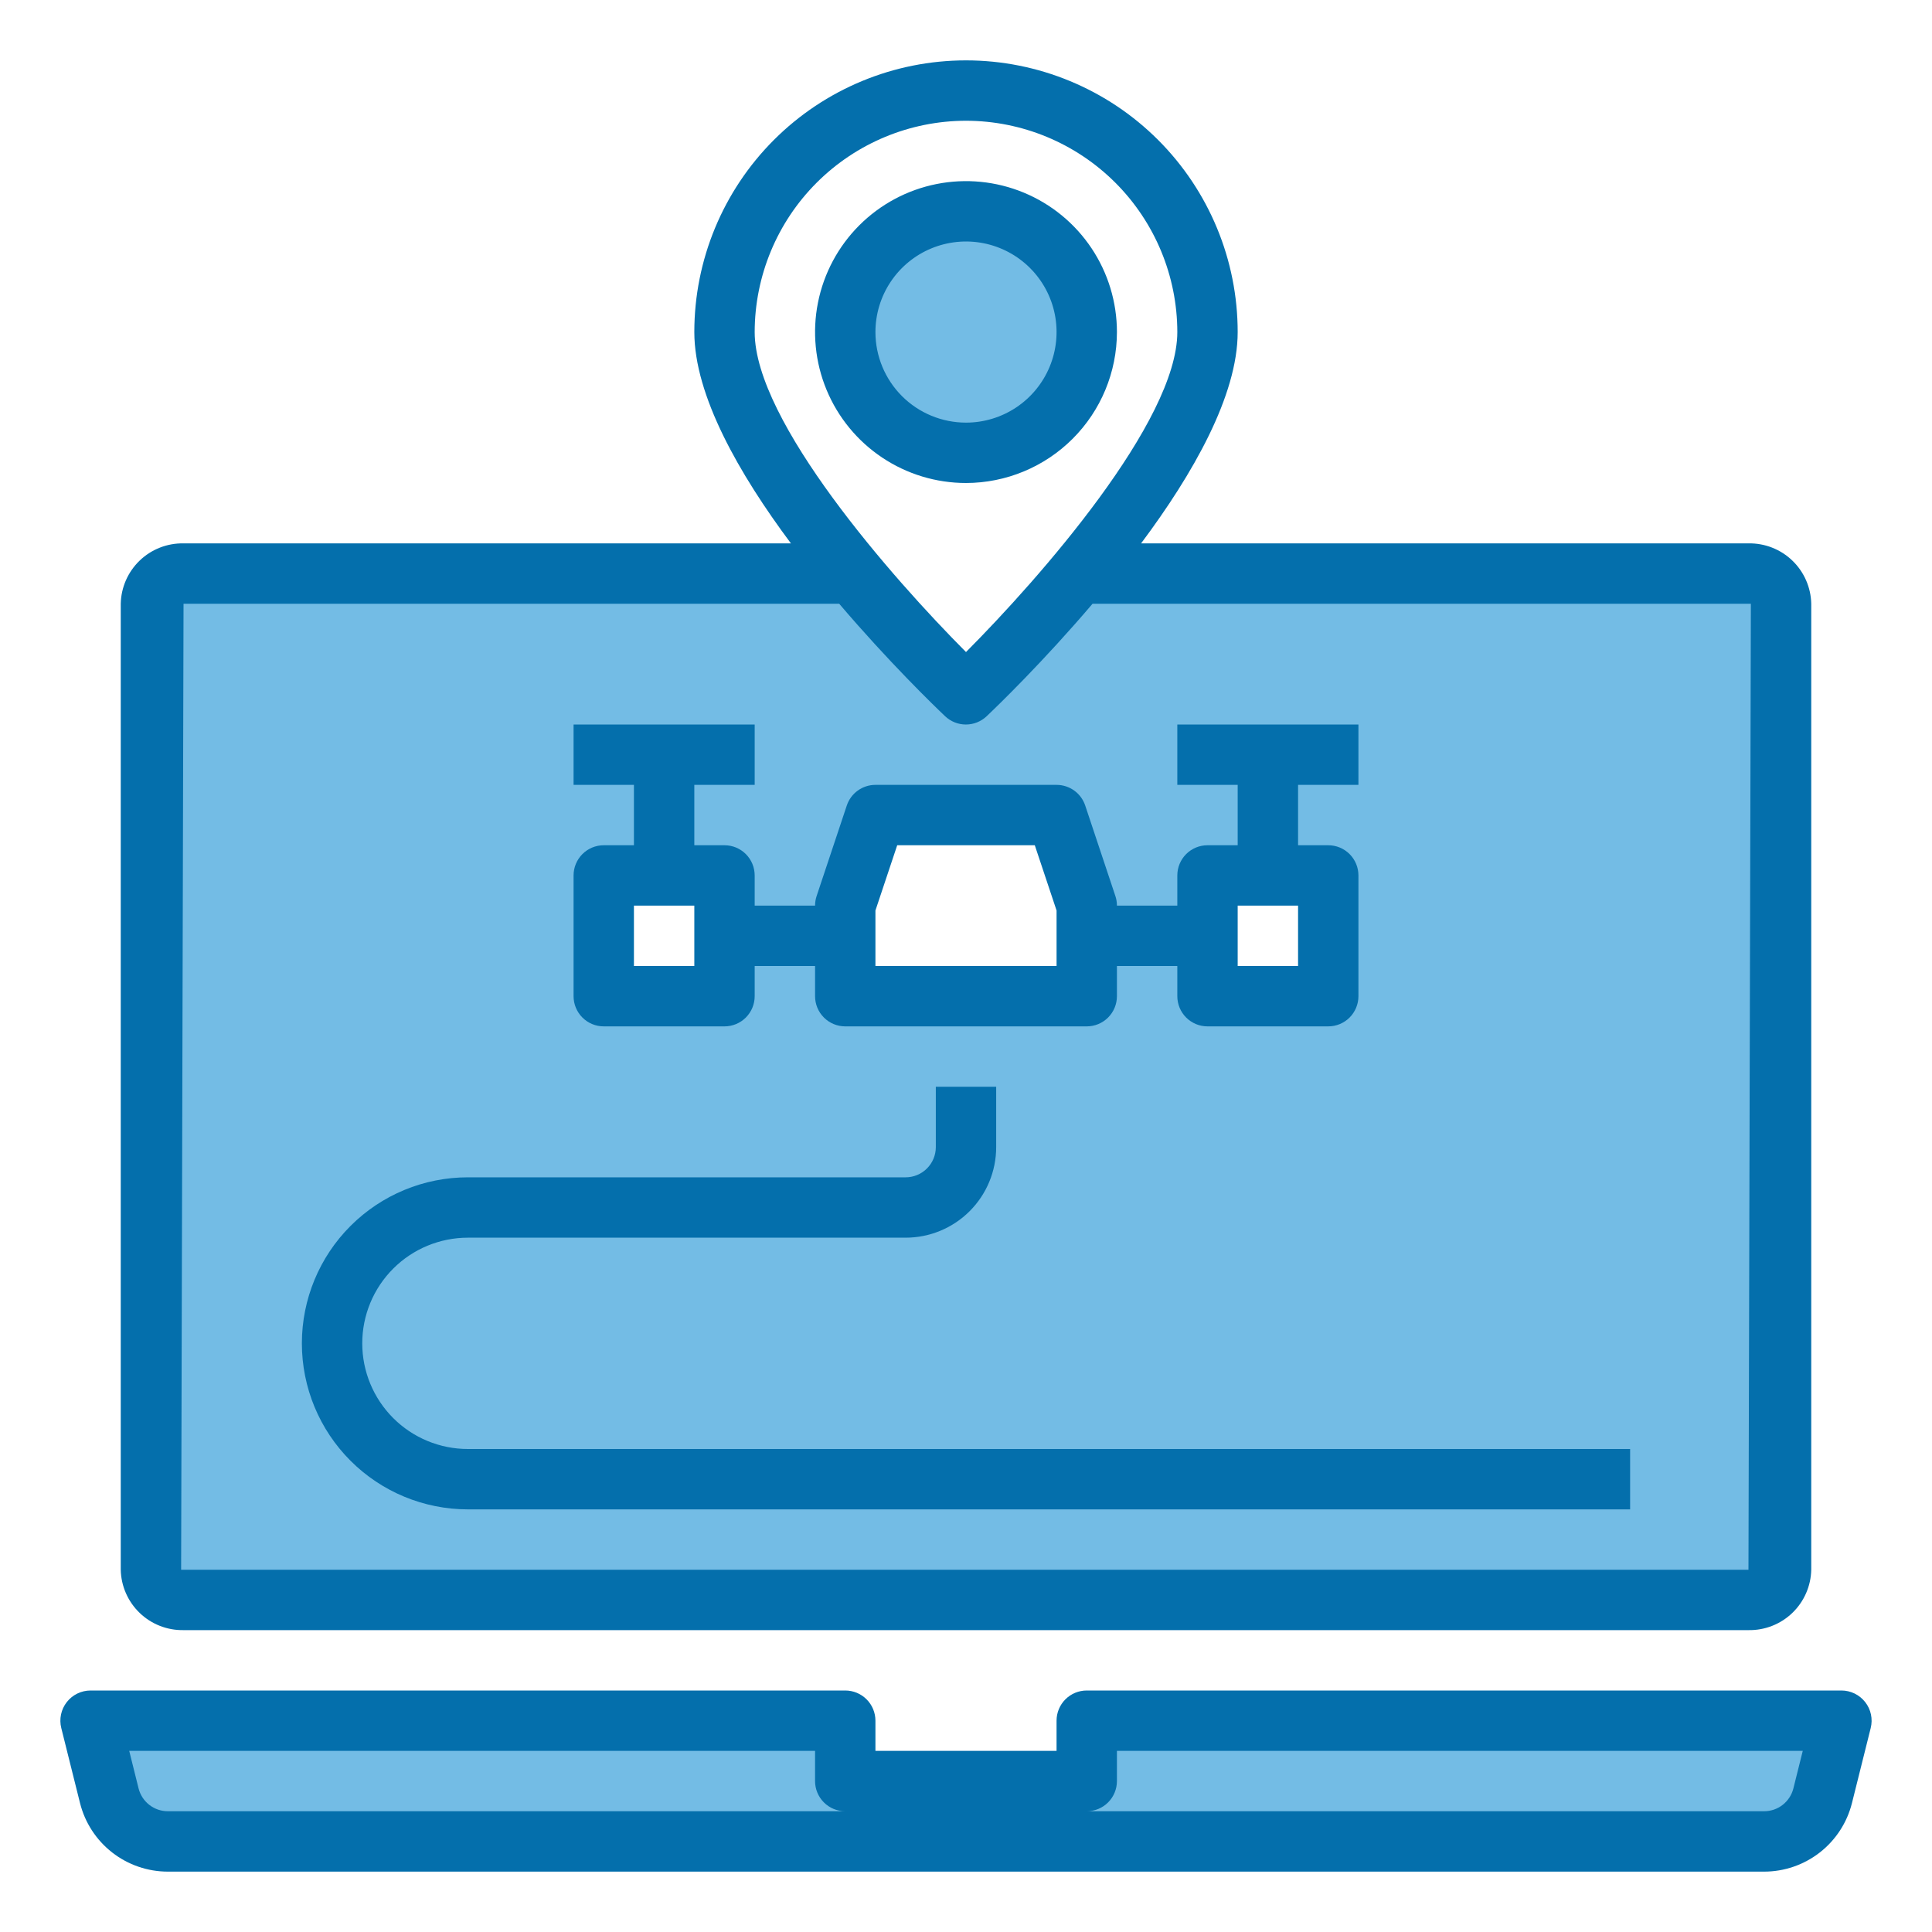
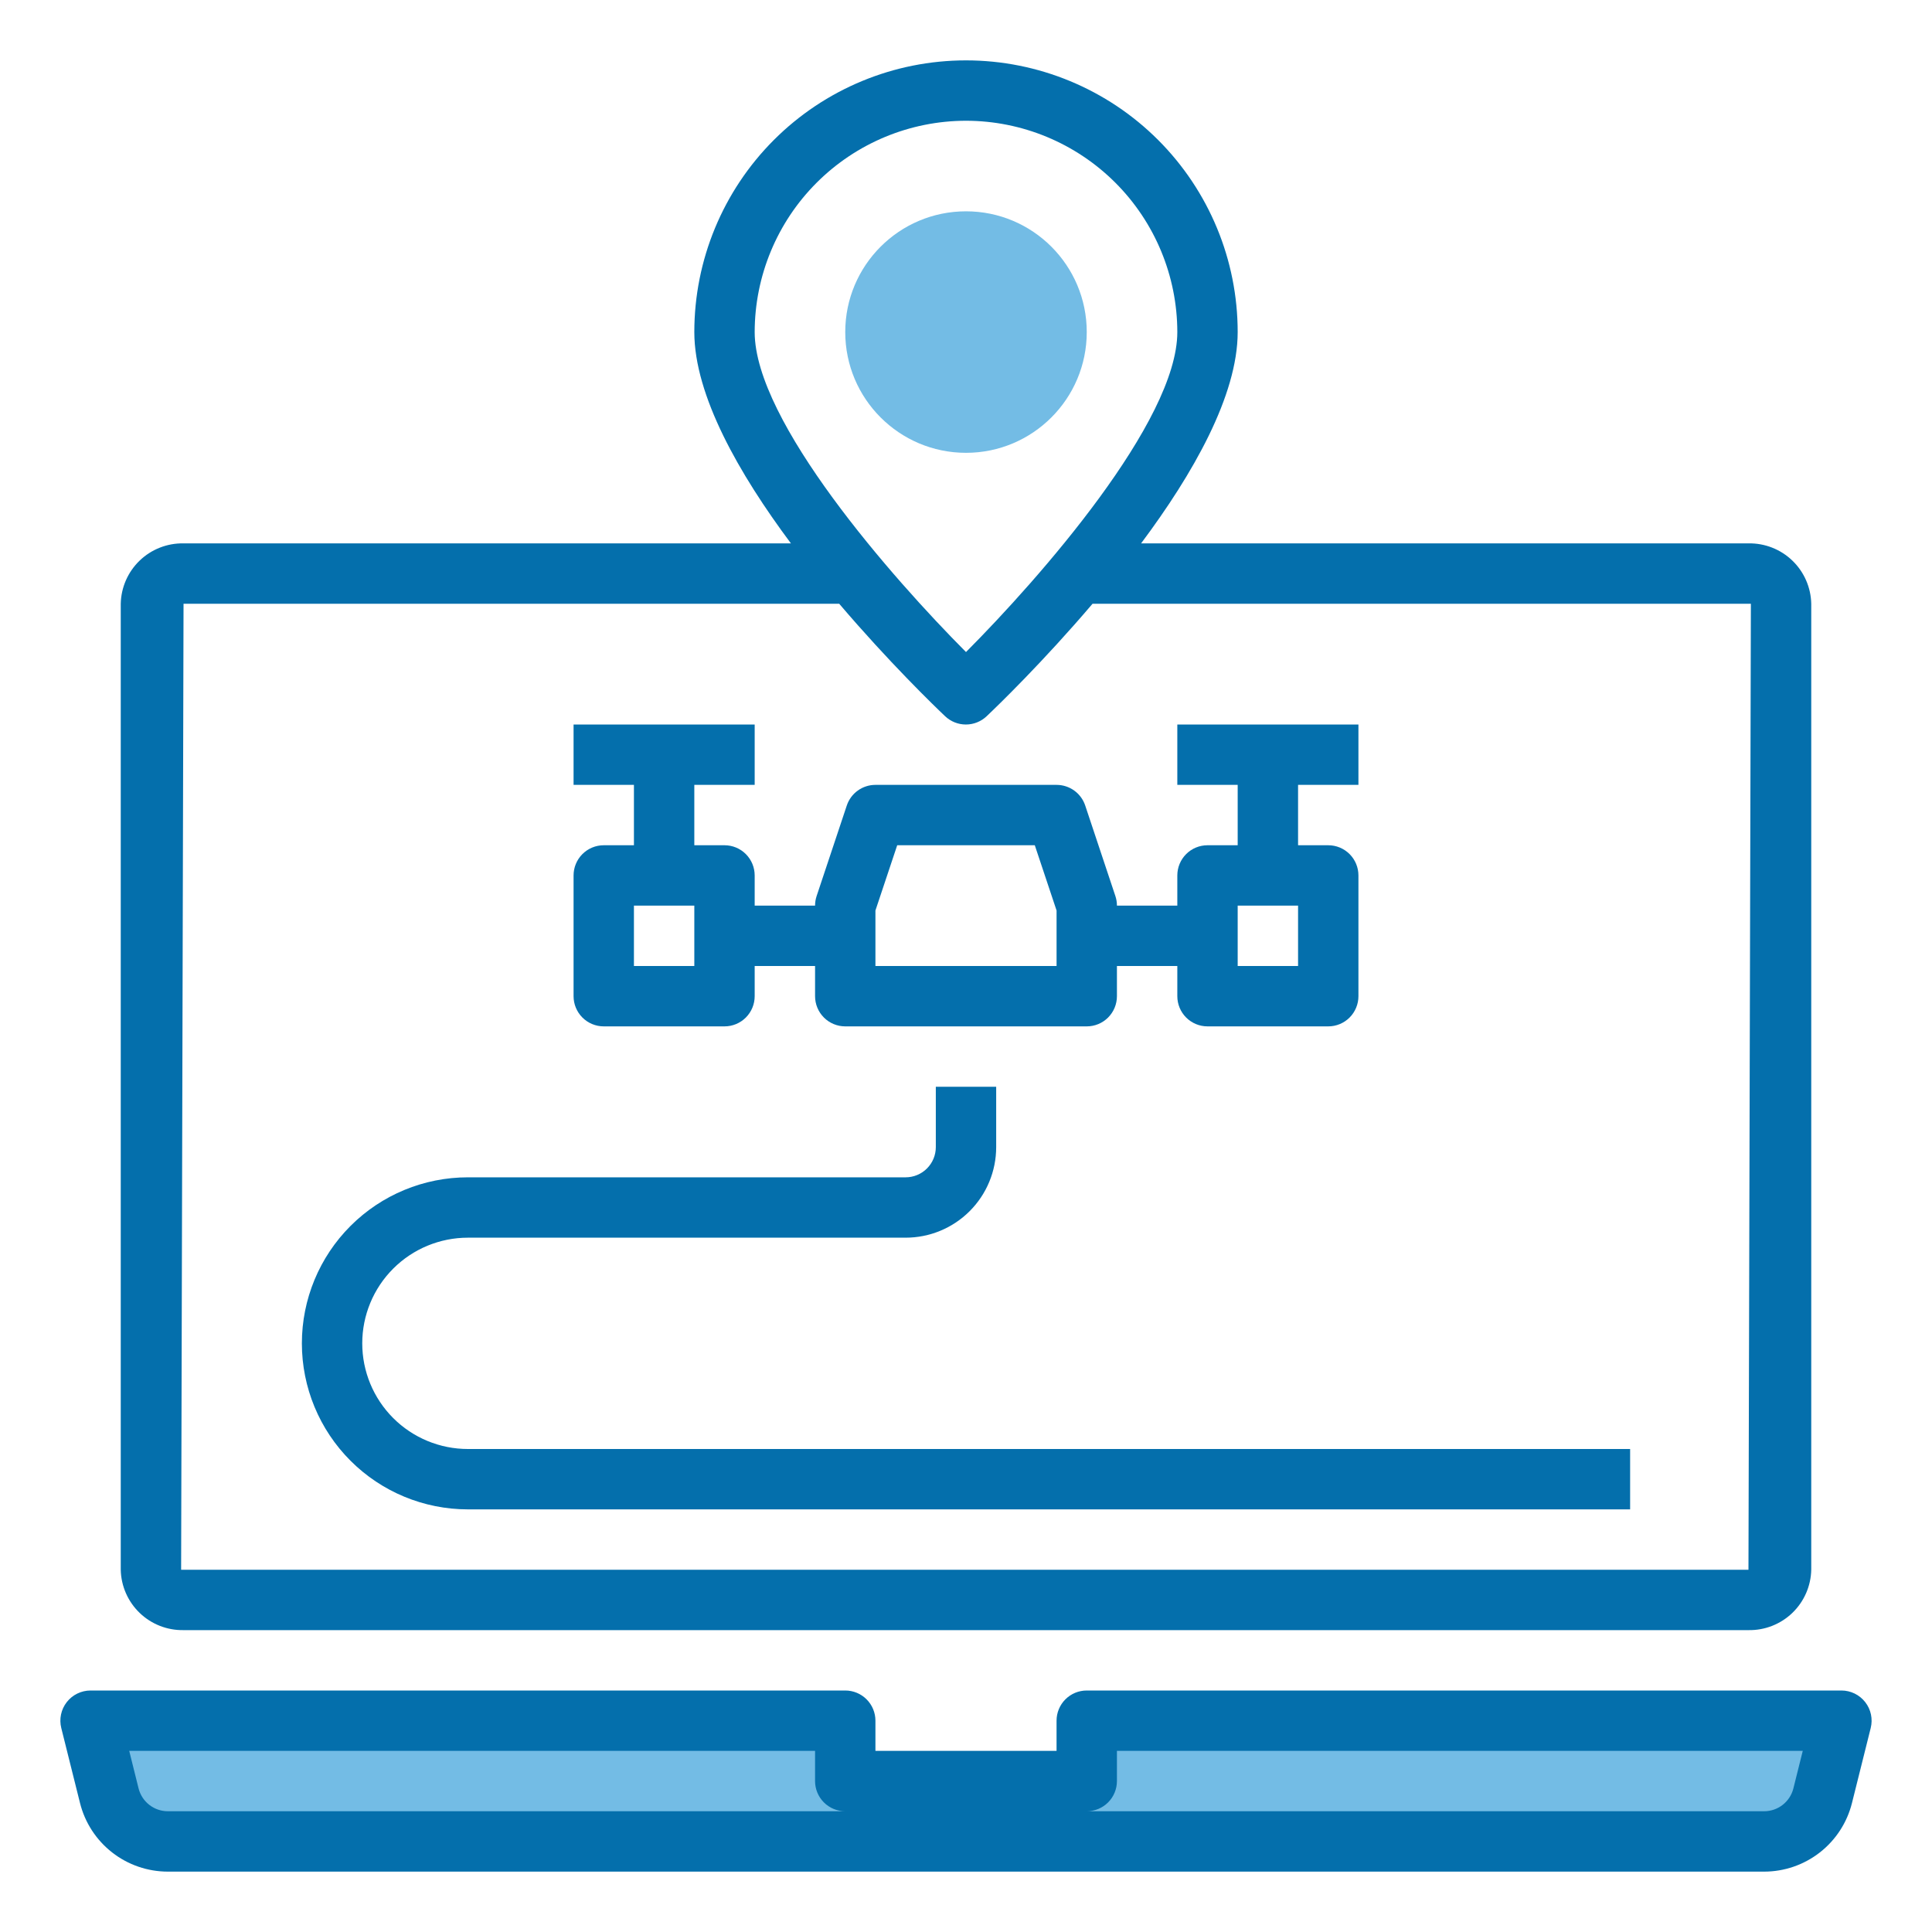
<svg xmlns="http://www.w3.org/2000/svg" width="132" height="132" viewBox="0 0 132 132" fill="none">
  <path d="M74.25 121.688H57.75V117.562H6.188L7.466 122.698C7.689 123.59 8.204 124.382 8.929 124.946C9.655 125.511 10.548 125.816 11.467 125.812H120.532C121.452 125.816 122.345 125.511 123.071 124.946C123.796 124.382 124.311 123.59 124.534 122.698L125.812 117.562H74.25V121.688Z" fill="#73BCE5" />
  <path d="M66 30.938C70.556 30.938 74.25 27.244 74.25 22.688C74.25 18.131 70.556 14.438 66 14.438C61.444 14.438 57.75 18.131 57.75 22.688C57.75 27.244 61.444 30.938 66 30.938Z" fill="#73BCE5" />
-   <path d="M66 47.438C63.298 44.825 60.737 42.071 58.328 39.188H12.54C11.971 39.166 11.417 39.372 11 39.758C10.582 40.145 10.335 40.681 10.312 41.25V107.25C10.335 107.819 10.582 108.355 11 108.742C11.417 109.128 11.971 109.334 12.54 109.313H119.46C120.029 109.334 120.583 109.128 121 108.742C121.418 108.355 121.665 107.819 121.688 107.25V41.25C121.665 40.681 121.418 40.145 121 39.758C120.583 39.372 120.029 39.166 119.46 39.188H73.672C71.263 42.071 68.702 44.825 66 47.438ZM49.5 63.938V68.062H41.25V59.812H49.5V63.938ZM82.5 63.938V59.812H90.75V68.062H82.5V63.938ZM74.25 63.938V68.062H57.75V61.875L59.812 55.688H72.188L74.25 61.875V63.938Z" fill="#73BCE5" />
  <path d="M12.54 111.375H119.46C120.575 111.395 121.654 110.973 122.458 110.199C123.262 109.426 123.727 108.365 123.75 107.25V41.25C123.727 40.135 123.262 39.074 122.458 38.301C121.654 37.527 120.575 37.105 119.46 37.125H77.963C81.51 32.381 84.562 27.019 84.562 22.688C84.562 17.764 82.607 13.043 79.126 9.562C75.644 6.081 70.923 4.125 66 4.125C61.077 4.125 56.355 6.081 52.874 9.562C49.393 13.043 47.438 17.764 47.438 22.688C47.438 27.019 50.498 32.381 54.038 37.125H12.54C11.425 37.105 10.346 37.527 9.542 38.301C8.738 39.074 8.273 40.135 8.25 41.25V107.25C8.273 108.365 8.738 109.426 9.542 110.199C10.346 110.973 11.425 111.395 12.54 111.375ZM66 8.25C69.828 8.254 73.497 9.777 76.204 12.483C78.911 15.19 80.433 18.86 80.438 22.688C80.438 28.793 71.047 39.484 66 44.55C60.953 39.484 51.562 28.795 51.562 22.688C51.567 18.86 53.089 15.19 55.796 12.483C58.503 9.777 62.172 8.254 66 8.25ZM12.54 41.25H57.337C60.718 45.22 63.839 48.24 64.573 48.935C64.956 49.298 65.464 49.501 65.992 49.501C66.52 49.501 67.028 49.298 67.411 48.935C68.145 48.24 71.266 45.222 74.646 41.25H119.625L119.46 107.25H12.375L12.54 41.25Z" fill="#046FAC" />
-   <path d="M76.312 22.688C76.312 20.648 75.708 18.654 74.575 16.958C73.441 15.262 71.831 13.941 69.946 13.16C68.062 12.38 65.989 12.175 63.988 12.573C61.988 12.971 60.15 13.953 58.708 15.396C57.266 16.838 56.284 18.675 55.886 20.676C55.488 22.676 55.692 24.75 56.472 26.634C57.253 28.518 58.575 30.129 60.271 31.262C61.967 32.395 63.96 33 66 33C68.734 32.997 71.355 31.909 73.288 29.976C75.222 28.043 76.309 25.422 76.312 22.688ZM59.812 22.688C59.812 21.464 60.175 20.267 60.855 19.25C61.535 18.232 62.502 17.439 63.632 16.971C64.763 16.503 66.007 16.38 67.207 16.619C68.407 16.858 69.51 17.447 70.375 18.312C71.241 19.178 71.83 20.28 72.069 21.48C72.307 22.681 72.185 23.925 71.716 25.055C71.248 26.186 70.455 27.152 69.438 27.832C68.42 28.512 67.224 28.875 66 28.875C64.359 28.875 62.785 28.223 61.625 27.063C60.464 25.902 59.812 24.328 59.812 22.688Z" fill="#046FAC" />
  <path d="M127.437 116.294C127.244 116.047 126.998 115.847 126.716 115.709C126.435 115.572 126.125 115.5 125.812 115.5H74.249C73.702 115.5 73.178 115.717 72.791 116.104C72.404 116.491 72.187 117.015 72.187 117.562V119.625H59.812V117.562C59.812 117.015 59.595 116.491 59.208 116.104C58.821 115.717 58.296 115.5 57.749 115.5H6.187C5.874 115.5 5.564 115.572 5.283 115.709C5.001 115.846 4.755 116.046 4.562 116.293C4.369 116.54 4.235 116.827 4.17 117.134C4.105 117.44 4.11 117.758 4.186 118.062L5.467 123.191C5.802 124.529 6.575 125.717 7.663 126.566C8.751 127.415 10.091 127.875 11.471 127.875H120.528C121.908 127.875 123.248 127.414 124.336 126.565C125.424 125.716 126.197 124.528 126.532 123.189L127.813 118.062C127.888 117.758 127.894 117.441 127.829 117.135C127.764 116.828 127.63 116.541 127.437 116.294ZM11.471 123.75C11.011 123.75 10.564 123.597 10.201 123.314C9.838 123.031 9.58 122.635 9.468 122.189L8.829 119.625H55.687V121.688C55.687 122.235 55.904 122.759 56.291 123.146C56.678 123.533 57.202 123.75 57.749 123.75H11.471ZM122.53 122.187C122.419 122.633 122.161 123.03 121.798 123.313C121.436 123.597 120.988 123.75 120.528 123.75H74.249C74.796 123.75 75.321 123.533 75.708 123.146C76.095 122.759 76.312 122.235 76.312 121.688V119.625H123.17L122.53 122.187Z" fill="#046FAC" />
  <path d="M24.75 91.781C24.75 89.867 25.511 88.031 26.864 86.677C28.218 85.323 30.054 84.562 31.969 84.562H61.875C63.516 84.562 65.09 83.911 66.25 82.75C67.411 81.59 68.062 80.016 68.062 78.375V74.25H63.938V78.375C63.938 78.922 63.72 79.447 63.333 79.833C62.947 80.22 62.422 80.438 61.875 80.438H31.969C28.96 80.438 26.075 81.633 23.948 83.76C21.82 85.887 20.625 88.773 20.625 91.781C20.625 94.79 21.82 97.675 23.948 99.802C26.075 101.93 28.96 103.125 31.969 103.125H111.375V99H31.969C30.054 99 28.218 98.24 26.864 96.886C25.511 95.532 24.75 93.696 24.75 91.781Z" fill="#046FAC" />
  <path d="M41.25 70.125H49.5C50.047 70.125 50.572 69.908 50.958 69.521C51.345 69.134 51.562 68.609 51.562 68.062V66H55.688V68.062C55.688 68.609 55.905 69.134 56.292 69.521C56.678 69.908 57.203 70.125 57.75 70.125H74.25C74.797 70.125 75.322 69.908 75.708 69.521C76.095 69.134 76.312 68.609 76.312 68.062V66H80.438V68.062C80.438 68.609 80.655 69.134 81.042 69.521C81.428 69.908 81.953 70.125 82.5 70.125H90.75C91.297 70.125 91.822 69.908 92.208 69.521C92.595 69.134 92.812 68.609 92.812 68.062V59.812C92.812 59.266 92.595 58.741 92.208 58.354C91.822 57.967 91.297 57.75 90.75 57.75H88.688V53.625H92.812V49.5H80.438V53.625H84.562V57.75H82.5C81.953 57.75 81.428 57.967 81.042 58.354C80.655 58.741 80.438 59.266 80.438 59.812V61.875H76.312C76.313 61.654 76.277 61.433 76.207 61.223L74.145 55.036C74.008 54.625 73.745 54.267 73.394 54.014C73.043 53.761 72.621 53.625 72.188 53.625H59.812C59.379 53.625 58.957 53.761 58.606 54.014C58.255 54.267 57.992 54.625 57.855 55.036L55.793 61.223C55.723 61.433 55.687 61.654 55.688 61.875H51.562V59.812C51.562 59.266 51.345 58.741 50.958 58.354C50.572 57.967 50.047 57.75 49.5 57.75H47.438V53.625H51.562V49.5H39.188V53.625H43.312V57.75H41.25C40.703 57.75 40.178 57.967 39.792 58.354C39.405 58.741 39.188 59.266 39.188 59.812V68.062C39.188 68.609 39.405 69.134 39.792 69.521C40.178 69.908 40.703 70.125 41.25 70.125ZM84.562 61.875H88.688V66H84.562V61.875ZM59.812 62.209L61.3 57.75H70.7L72.188 62.209V66H59.812V62.209ZM43.312 61.875H47.438V66H43.312V61.875Z" fill="#046FAC" />
</svg>